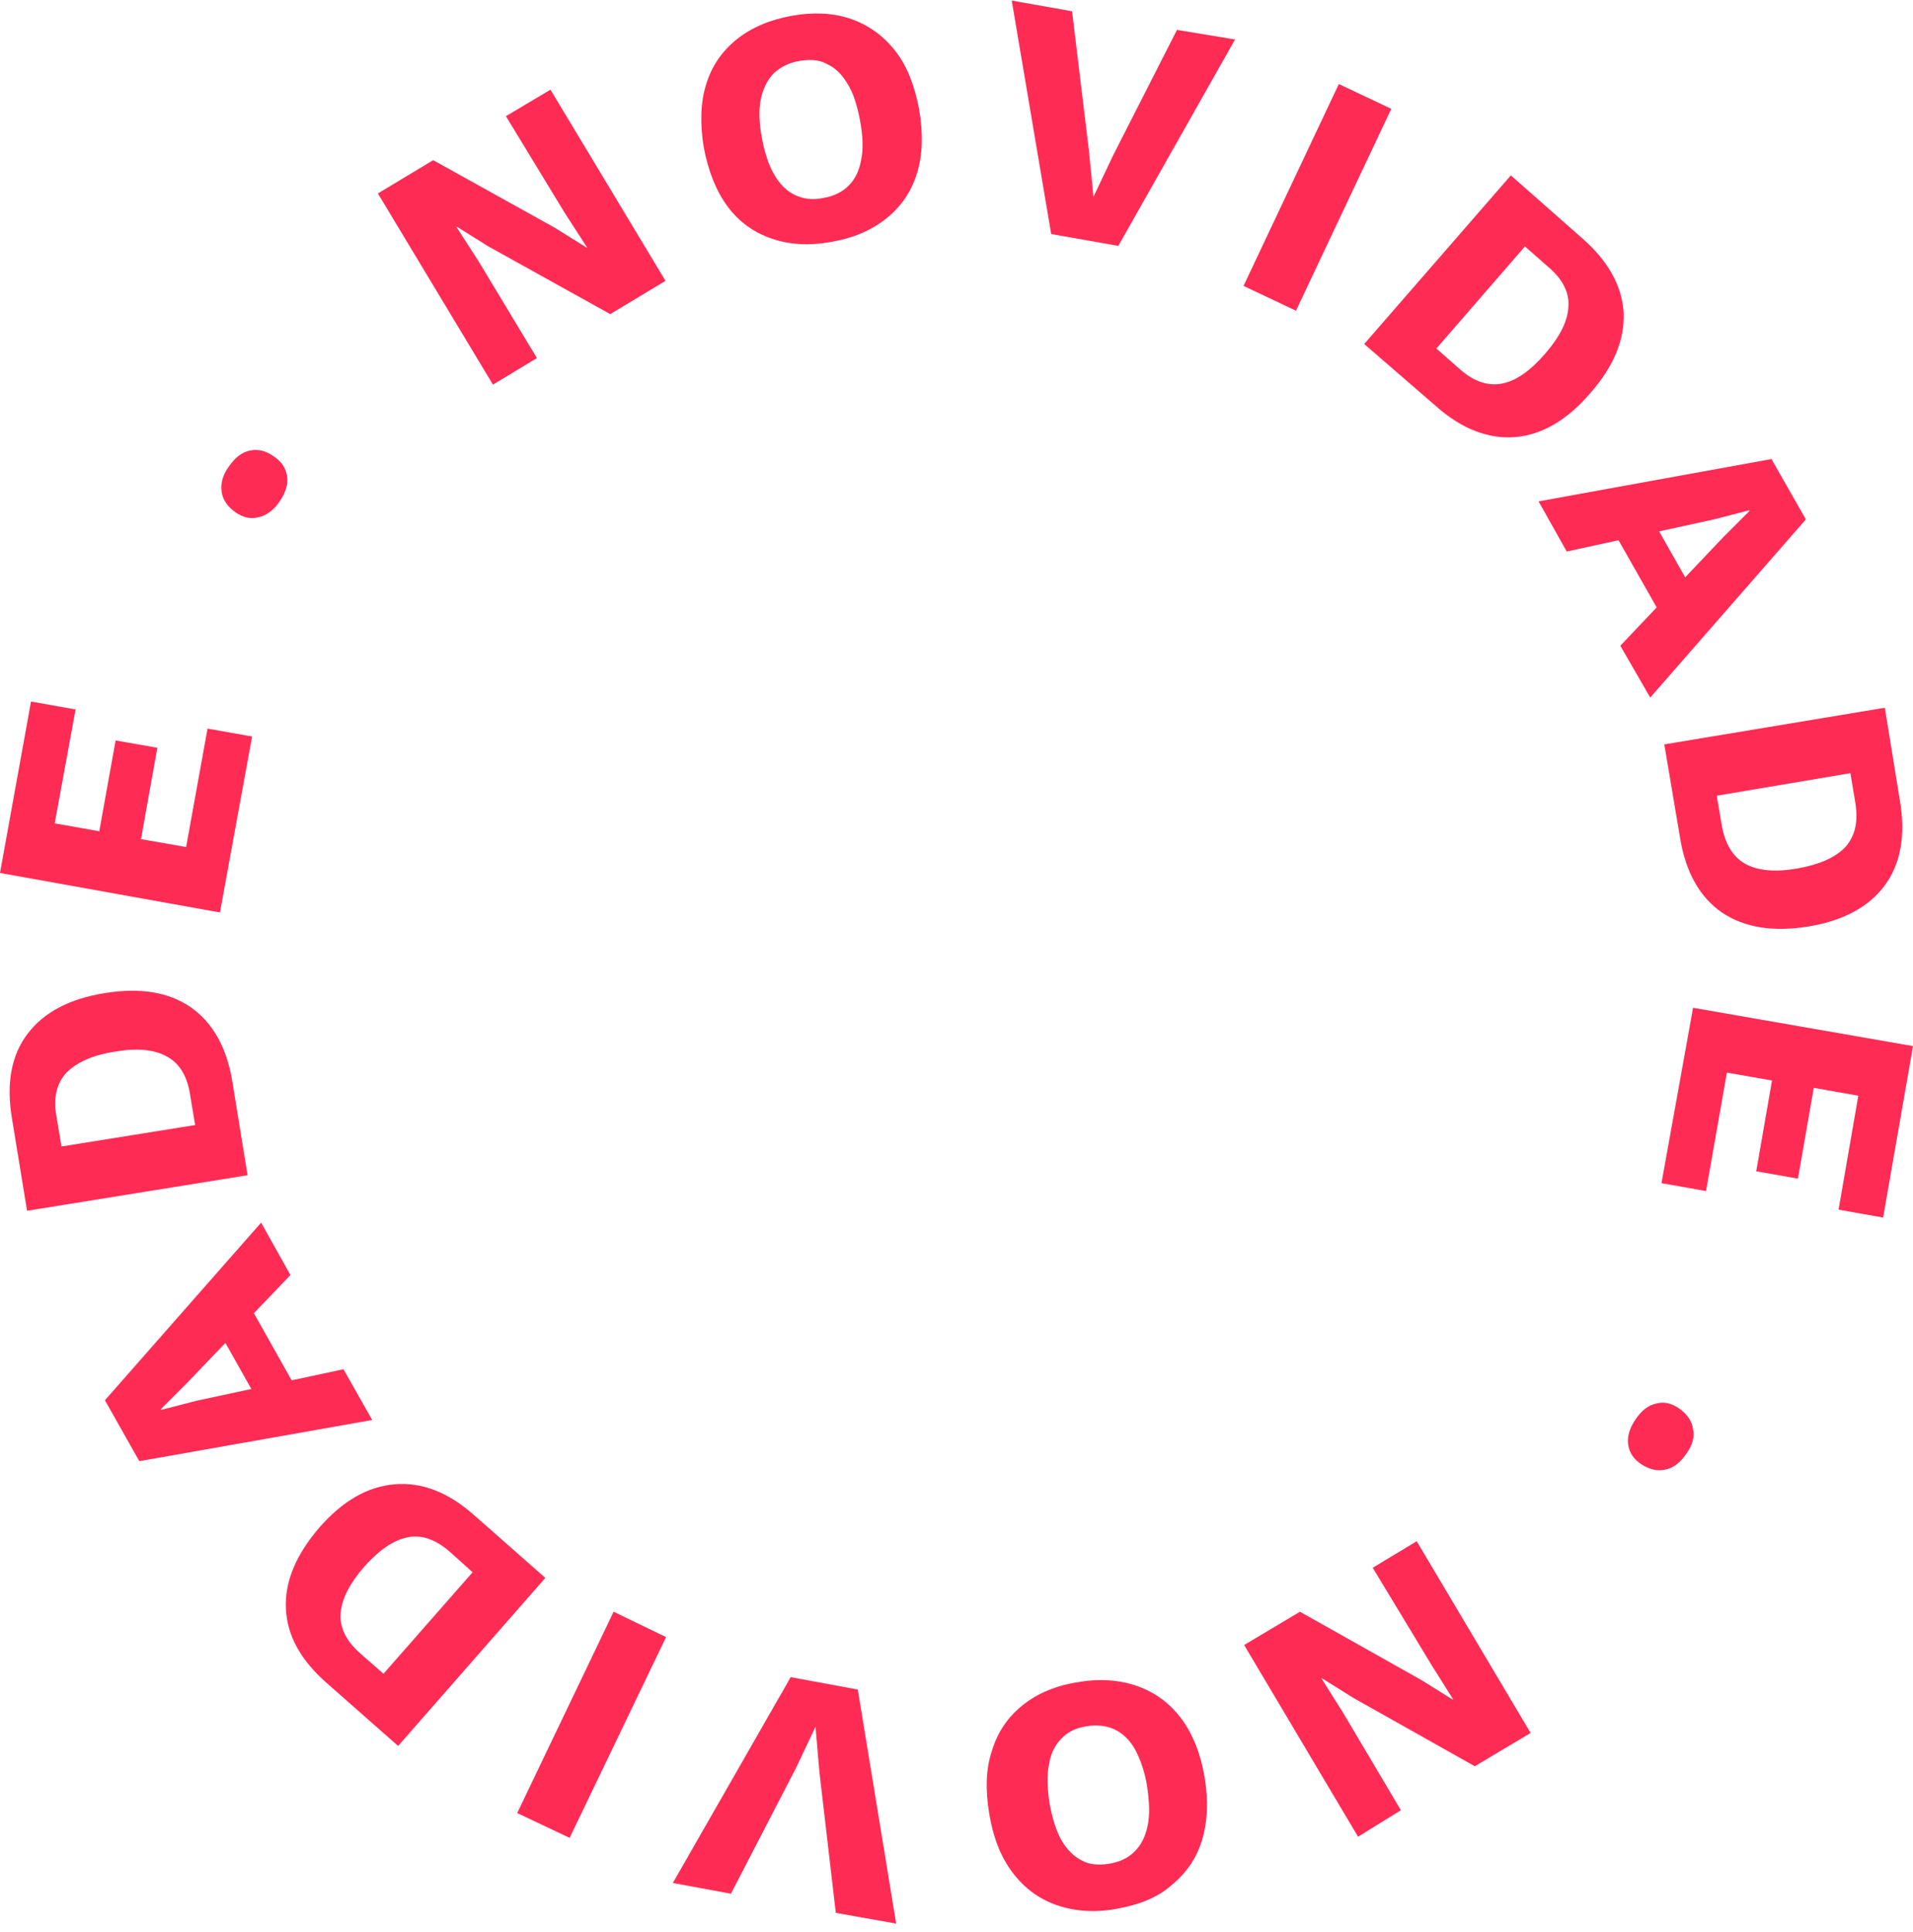
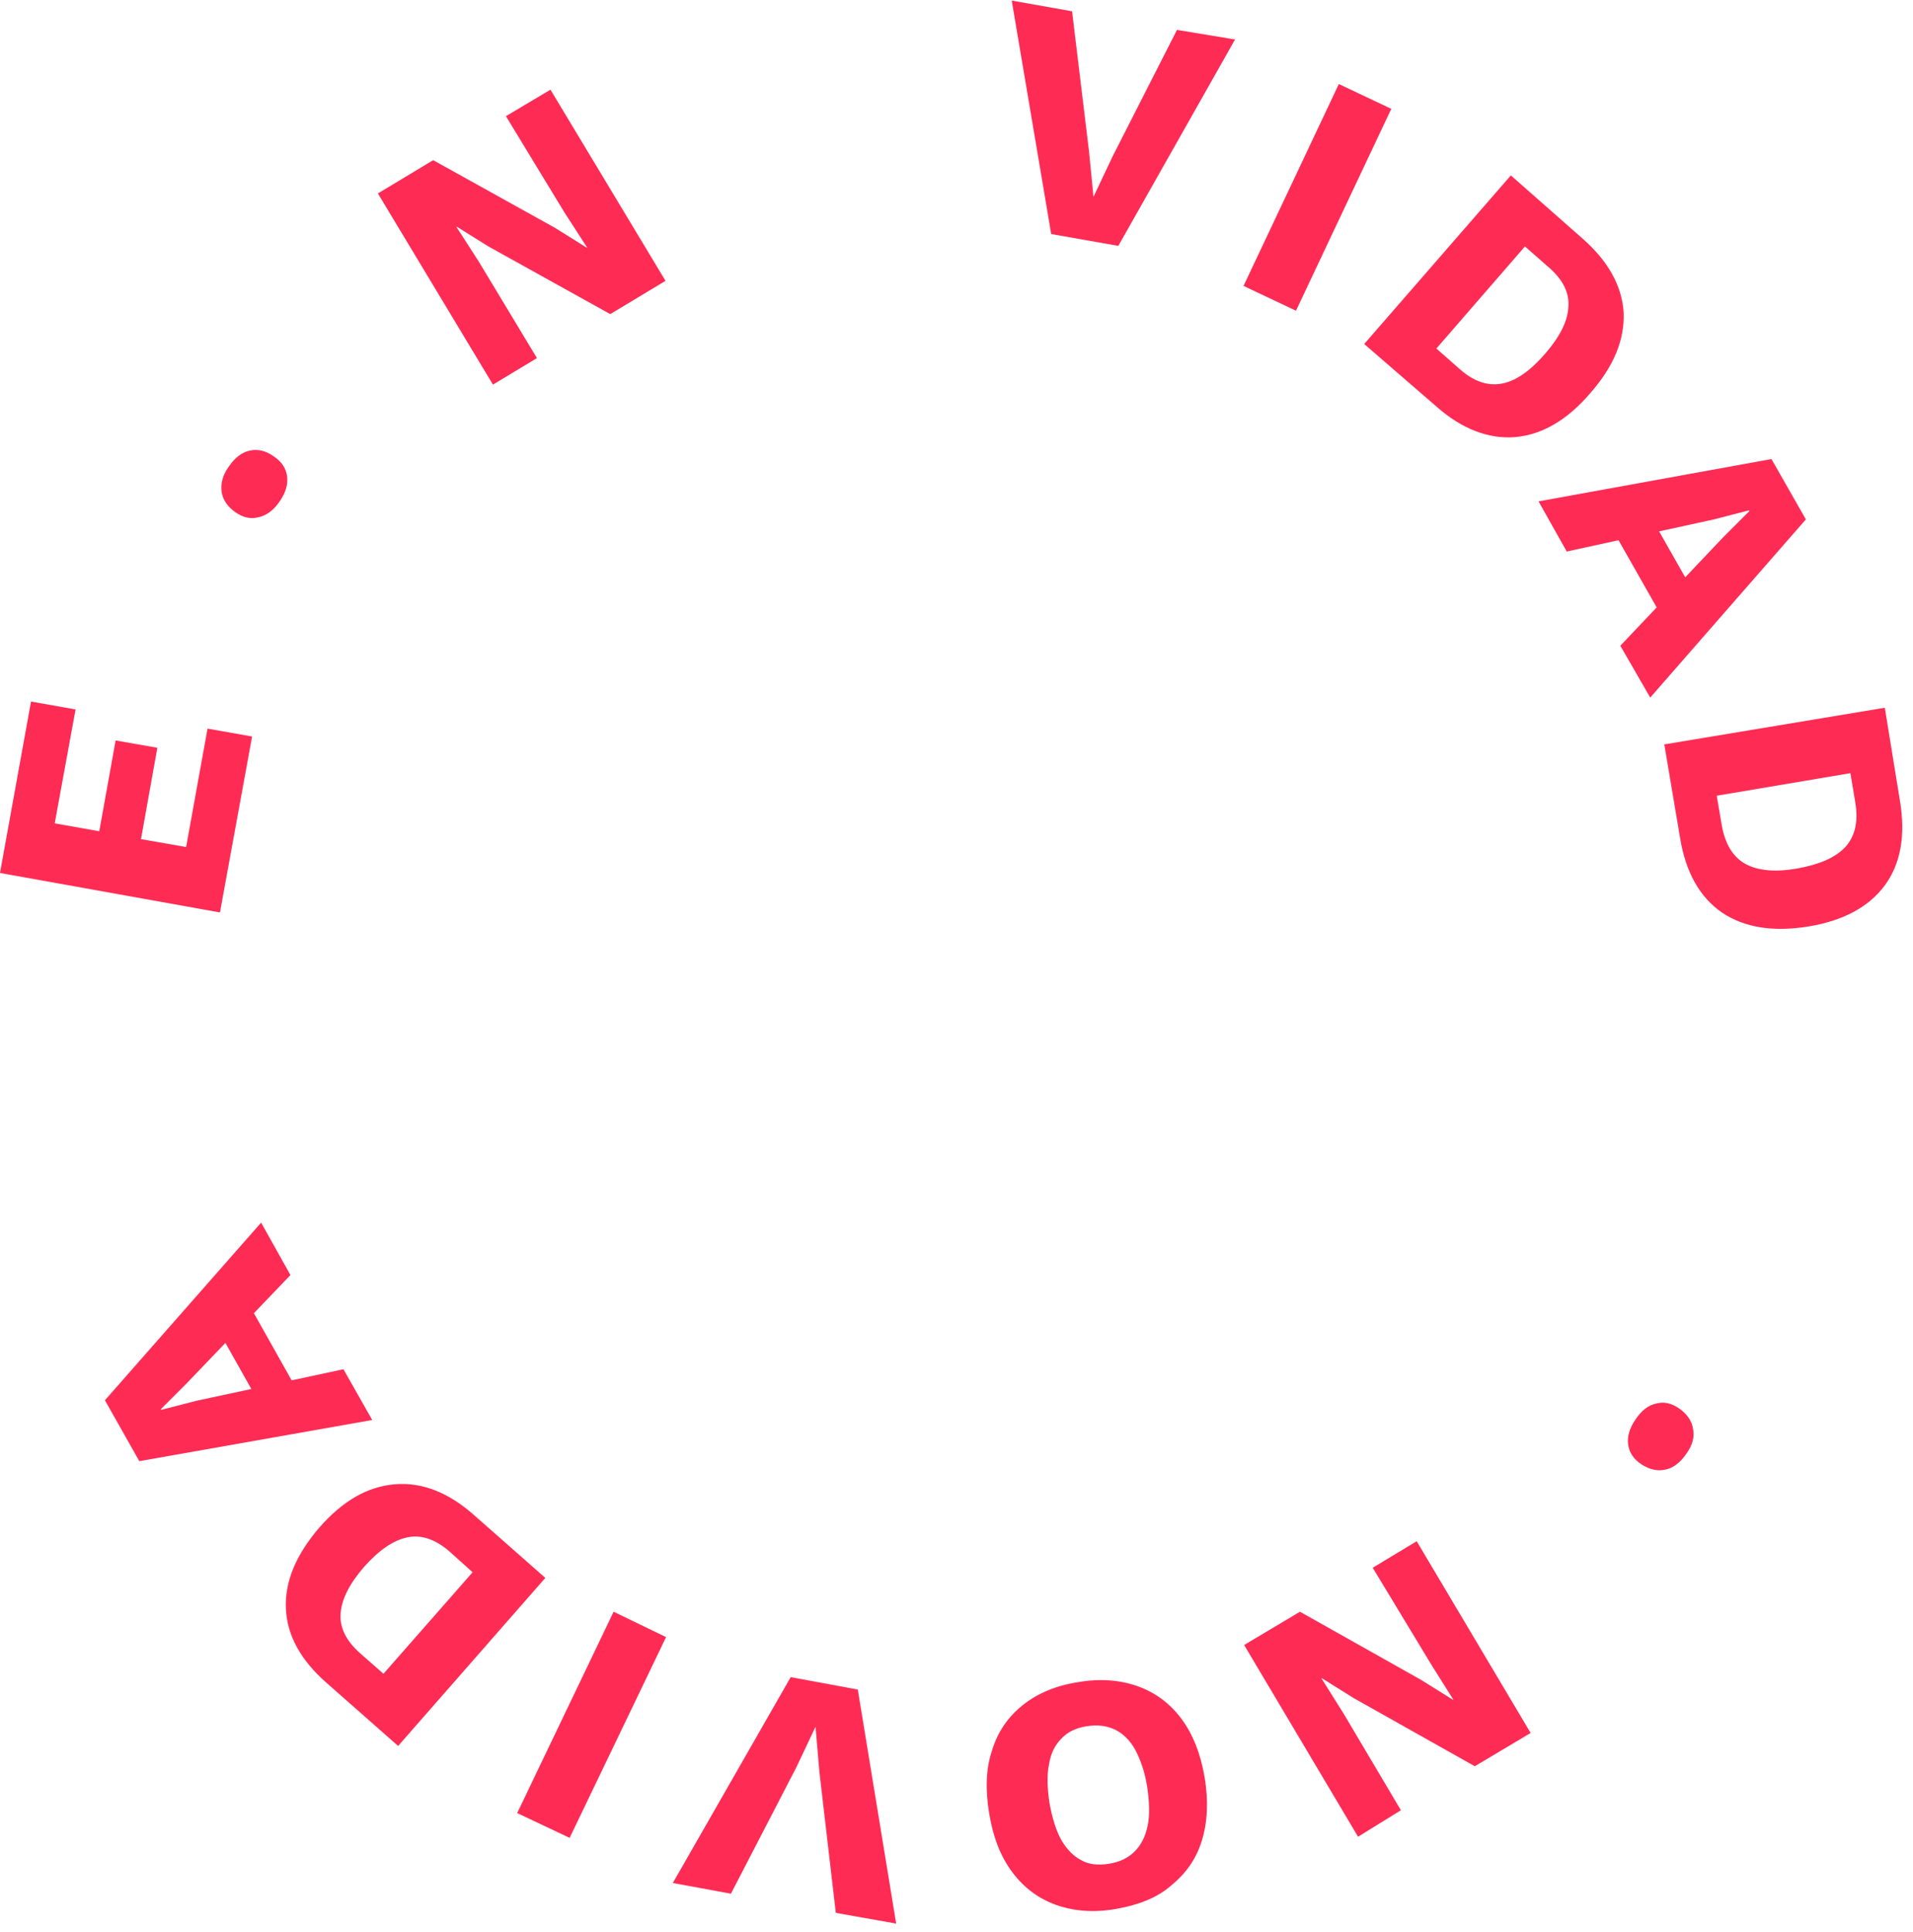
<svg xmlns="http://www.w3.org/2000/svg" width="100" height="101" viewBox="0 0 100 101" fill="none">
  <g clip-path="url(#clip0)">
    <path d="M28.775 4.688L34.789 14.682L31.9 16.421L25.532 12.884L23.881 11.852H23.852L25.031 13.68L28.068 18.721L25.768 20.107L19.754 10.113L22.643 8.373L29.011 11.911L30.662 12.943H30.691L29.512 11.115L26.446 6.074L28.775 4.688Z" fill="#FE2C55" />
-     <path d="M41.391 0.825C42.541 0.619 43.602 0.678 44.516 1.002C45.43 1.327 46.197 1.887 46.816 2.683C47.435 3.479 47.818 4.51 48.054 5.749C48.26 6.987 48.231 8.107 47.936 9.051C47.641 10.024 47.111 10.79 46.344 11.409C45.578 12.028 44.634 12.441 43.455 12.647C42.305 12.854 41.244 12.795 40.33 12.47C39.387 12.146 38.62 11.586 38.03 10.79C37.441 9.994 37.028 8.962 36.792 7.724C36.586 6.486 36.615 5.365 36.91 4.422C37.205 3.449 37.736 2.683 38.502 2.064C39.269 1.444 40.242 1.032 41.391 0.825ZM41.804 3.184C41.244 3.272 40.802 3.508 40.448 3.832C40.124 4.157 39.888 4.628 39.77 5.189C39.652 5.749 39.681 6.427 39.829 7.223C39.976 7.989 40.183 8.638 40.477 9.139C40.772 9.64 41.126 9.994 41.568 10.2C42.01 10.407 42.482 10.466 43.042 10.348C43.602 10.259 44.045 10.024 44.369 9.699C44.693 9.375 44.929 8.903 45.017 8.343C45.135 7.783 45.106 7.105 44.959 6.309C44.811 5.513 44.605 4.864 44.31 4.393C44.015 3.891 43.661 3.538 43.249 3.361C42.865 3.125 42.364 3.095 41.804 3.184Z" fill="#FE2C55" />
    <path d="M64.561 2.064L58.459 12.854L54.95 12.235L52.887 0.03L56.041 0.59L56.926 7.901L57.161 10.289L58.164 8.167L61.525 1.563L64.561 2.064Z" fill="#FE2C55" />
    <path d="M72.728 5.69L67.746 16.244L65.004 14.947L69.986 4.393L72.728 5.69Z" fill="#FE2C55" />
    <path d="M82.692 12.442C84.078 13.65 84.785 14.948 84.874 16.333C84.933 17.748 84.373 19.134 83.134 20.549C81.926 21.964 80.599 22.731 79.213 22.849C77.828 22.966 76.413 22.436 75.057 21.227L71.312 17.984L78.978 9.169L82.692 12.442ZM76.324 19.311C77.061 19.959 77.798 20.195 78.535 20.048C79.272 19.901 80.009 19.37 80.776 18.485C81.543 17.601 81.955 16.776 81.985 16.038C82.044 15.301 81.69 14.594 80.923 13.945L79.715 12.884L75.086 18.22L76.324 19.311Z" fill="#FE2C55" />
    <path d="M80.426 26.21L92.602 23.998L94.4 27.153L86.263 36.469L84.701 33.757L90.096 28.067L91.452 26.711L91.422 26.681L89.594 27.153L81.9 28.833L80.426 26.21ZM84.022 27.212L85.821 26.18L89.034 31.84L87.236 32.872L84.022 27.212Z" fill="#FE2C55" />
    <path d="M99.322 41.893C99.617 43.691 99.352 45.165 98.526 46.285C97.701 47.406 96.344 48.143 94.517 48.437C92.689 48.732 91.185 48.496 90.006 47.7C88.856 46.904 88.119 45.607 87.825 43.809L86.999 38.915L98.526 36.999L99.322 41.893ZM90.006 43.16C90.183 44.133 90.596 44.811 91.244 45.165C91.893 45.519 92.807 45.607 93.957 45.401C95.106 45.194 95.932 44.841 96.463 44.281C96.964 43.721 97.141 42.983 96.993 42.011L96.728 40.419L89.741 41.598L90.006 43.16Z" fill="#FE2C55" />
-     <path d="M88.503 52.684L100 54.688L98.438 63.651L96.109 63.238L97.141 57.282L94.812 56.87L93.986 61.616L91.805 61.233L92.63 56.486L90.272 56.074L89.181 62.265L86.852 61.852L88.503 52.684Z" fill="#FE2C55" />
    <path d="M88.149 76.002C87.824 76.474 87.471 76.739 87.058 76.828C86.645 76.916 86.232 76.828 85.82 76.562C85.407 76.297 85.171 75.943 85.112 75.531C85.053 75.118 85.171 74.676 85.495 74.204C85.79 73.762 86.144 73.467 86.557 73.379C86.969 73.261 87.382 73.349 87.795 73.644C88.207 73.939 88.443 74.293 88.502 74.705C88.591 75.118 88.473 75.56 88.149 76.002Z" fill="#FE2C55" />
    <path d="M70.991 96.02L65.036 85.997L67.954 84.257L74.293 87.824L75.944 88.856H75.973L74.823 87.028L71.757 81.958L74.057 80.572L80.012 90.596L77.093 92.335L70.755 88.768L69.104 87.736H69.075L70.224 89.564L73.231 94.635L70.991 96.02Z" fill="#FE2C55" />
    <path d="M58.343 99.794C57.193 100 56.132 99.912 55.218 99.588C54.304 99.263 53.538 98.703 52.919 97.878C52.3 97.052 51.916 96.05 51.71 94.812C51.504 93.573 51.533 92.453 51.857 91.51C52.152 90.537 52.683 89.77 53.449 89.151C54.216 88.532 55.189 88.119 56.339 87.942C57.488 87.736 58.55 87.825 59.464 88.149C60.377 88.473 61.144 89.033 61.763 89.859C62.353 90.655 62.765 91.687 62.972 92.925C63.178 94.163 63.119 95.283 62.824 96.227C62.529 97.2 61.969 97.966 61.203 98.585C60.495 99.204 59.522 99.588 58.343 99.794ZM57.96 97.435C58.52 97.347 58.962 97.141 59.316 96.787C59.64 96.463 59.876 96.02 59.994 95.431C60.112 94.871 60.083 94.192 59.965 93.397C59.847 92.63 59.611 91.981 59.346 91.48C59.08 90.979 58.697 90.625 58.284 90.419C57.842 90.213 57.37 90.154 56.81 90.242C56.25 90.331 55.808 90.537 55.483 90.891C55.159 91.215 54.923 91.657 54.835 92.247C54.717 92.807 54.746 93.485 54.864 94.281C55.012 95.077 55.218 95.725 55.483 96.197C55.778 96.698 56.132 97.052 56.545 97.258C56.899 97.465 57.4 97.524 57.96 97.435Z" fill="#FE2C55" />
    <path d="M35.171 98.438L41.333 87.677L44.841 88.326L46.846 100.561L43.691 100L42.836 92.66L42.63 90.272L41.627 92.394L38.208 98.998L35.171 98.438Z" fill="#FE2C55" />
    <path d="M27.035 94.782L32.076 84.257L34.818 85.584L29.777 96.079L27.035 94.782Z" fill="#FE2C55" />
    <path d="M17.098 88.001C15.712 86.793 15.004 85.496 14.945 84.081C14.886 82.665 15.476 81.28 16.685 79.865C17.923 78.45 19.22 77.713 20.635 77.595C22.05 77.477 23.436 78.007 24.792 79.216L28.507 82.489L20.812 91.274L17.098 88.001ZM23.524 81.132C22.787 80.484 22.05 80.218 21.313 80.366C20.576 80.513 19.839 81.014 19.043 81.899C18.277 82.783 17.864 83.579 17.805 84.346C17.746 85.083 18.1 85.79 18.837 86.439L20.046 87.5L24.704 82.194L23.524 81.132Z" fill="#FE2C55" />
    <path d="M19.458 74.234L7.282 76.386L5.484 73.202L13.65 63.915L15.183 66.657L9.759 72.317L8.403 73.673L8.432 73.703L10.26 73.231L17.954 71.58L19.458 74.234ZM15.832 73.202L14.033 74.204L10.85 68.544L12.648 67.541L15.832 73.202Z" fill="#FE2C55" />
-     <path d="M0.619 58.431C0.324 56.633 0.59 55.159 1.445 54.039C2.3 52.919 3.626 52.211 5.484 51.916C7.311 51.621 8.815 51.857 9.965 52.653C11.114 53.449 11.852 54.746 12.146 56.545L12.942 61.438L1.415 63.296L0.619 58.431ZM9.935 57.223C9.788 56.25 9.375 55.572 8.697 55.218C8.049 54.864 7.135 54.776 5.985 54.982C4.835 55.159 4.01 55.542 3.479 56.073C2.978 56.604 2.771 57.37 2.948 58.343L3.214 59.935L10.201 58.815L9.935 57.223Z" fill="#FE2C55" />
    <path d="M11.498 47.701L0 45.637L1.621 36.675L3.95 37.088L2.86 43.043L5.189 43.456L6.044 38.709L8.225 39.092L7.37 43.868L9.729 44.281L10.849 38.09L13.178 38.503L11.498 47.701Z" fill="#FE2C55" />
    <path d="M11.968 24.381C12.293 23.909 12.646 23.644 13.059 23.556C13.472 23.467 13.884 23.556 14.297 23.85C14.71 24.116 14.946 24.47 15.005 24.882C15.064 25.295 14.946 25.737 14.621 26.209C14.327 26.651 13.943 26.946 13.531 27.034C13.118 27.152 12.705 27.064 12.293 26.769C11.88 26.474 11.644 26.12 11.585 25.708C11.526 25.265 11.644 24.823 11.968 24.381Z" fill="#FE2C55" />
  </g>
  <defs>
    <clipPath id="clip0">
      <rect width="100" height="100.56" fill="white" />
    </clipPath>
  </defs>
</svg>